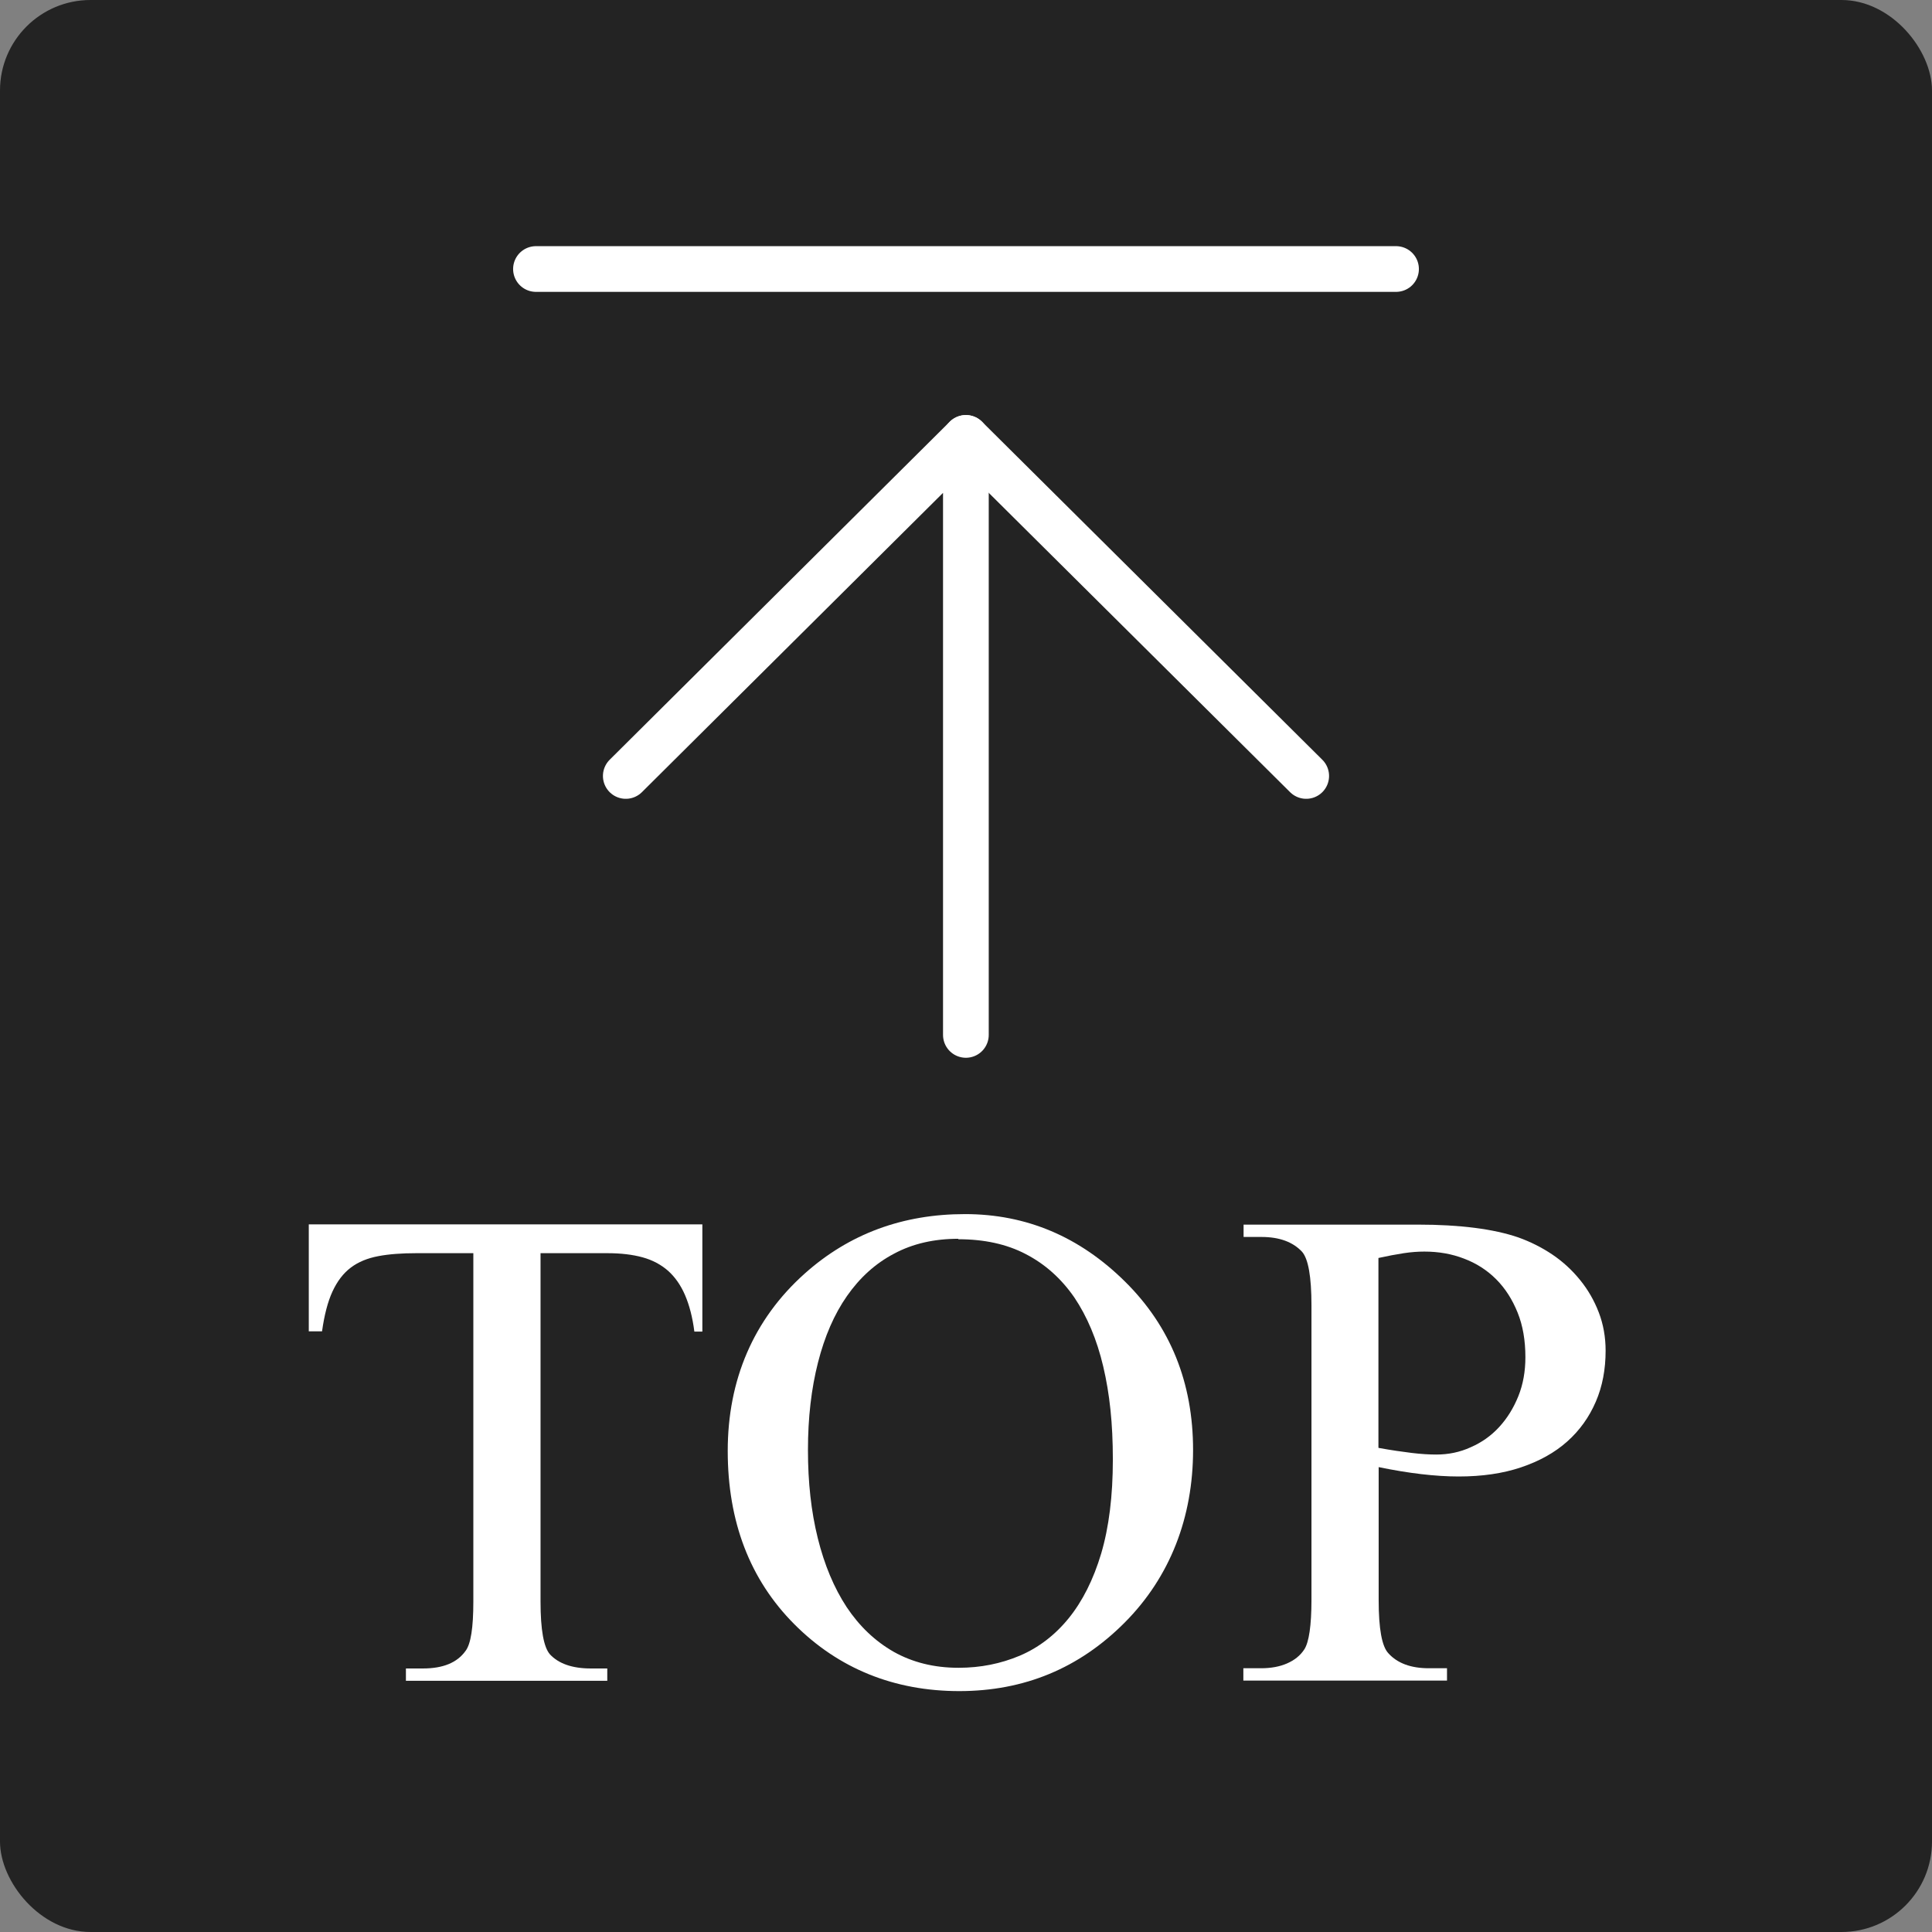
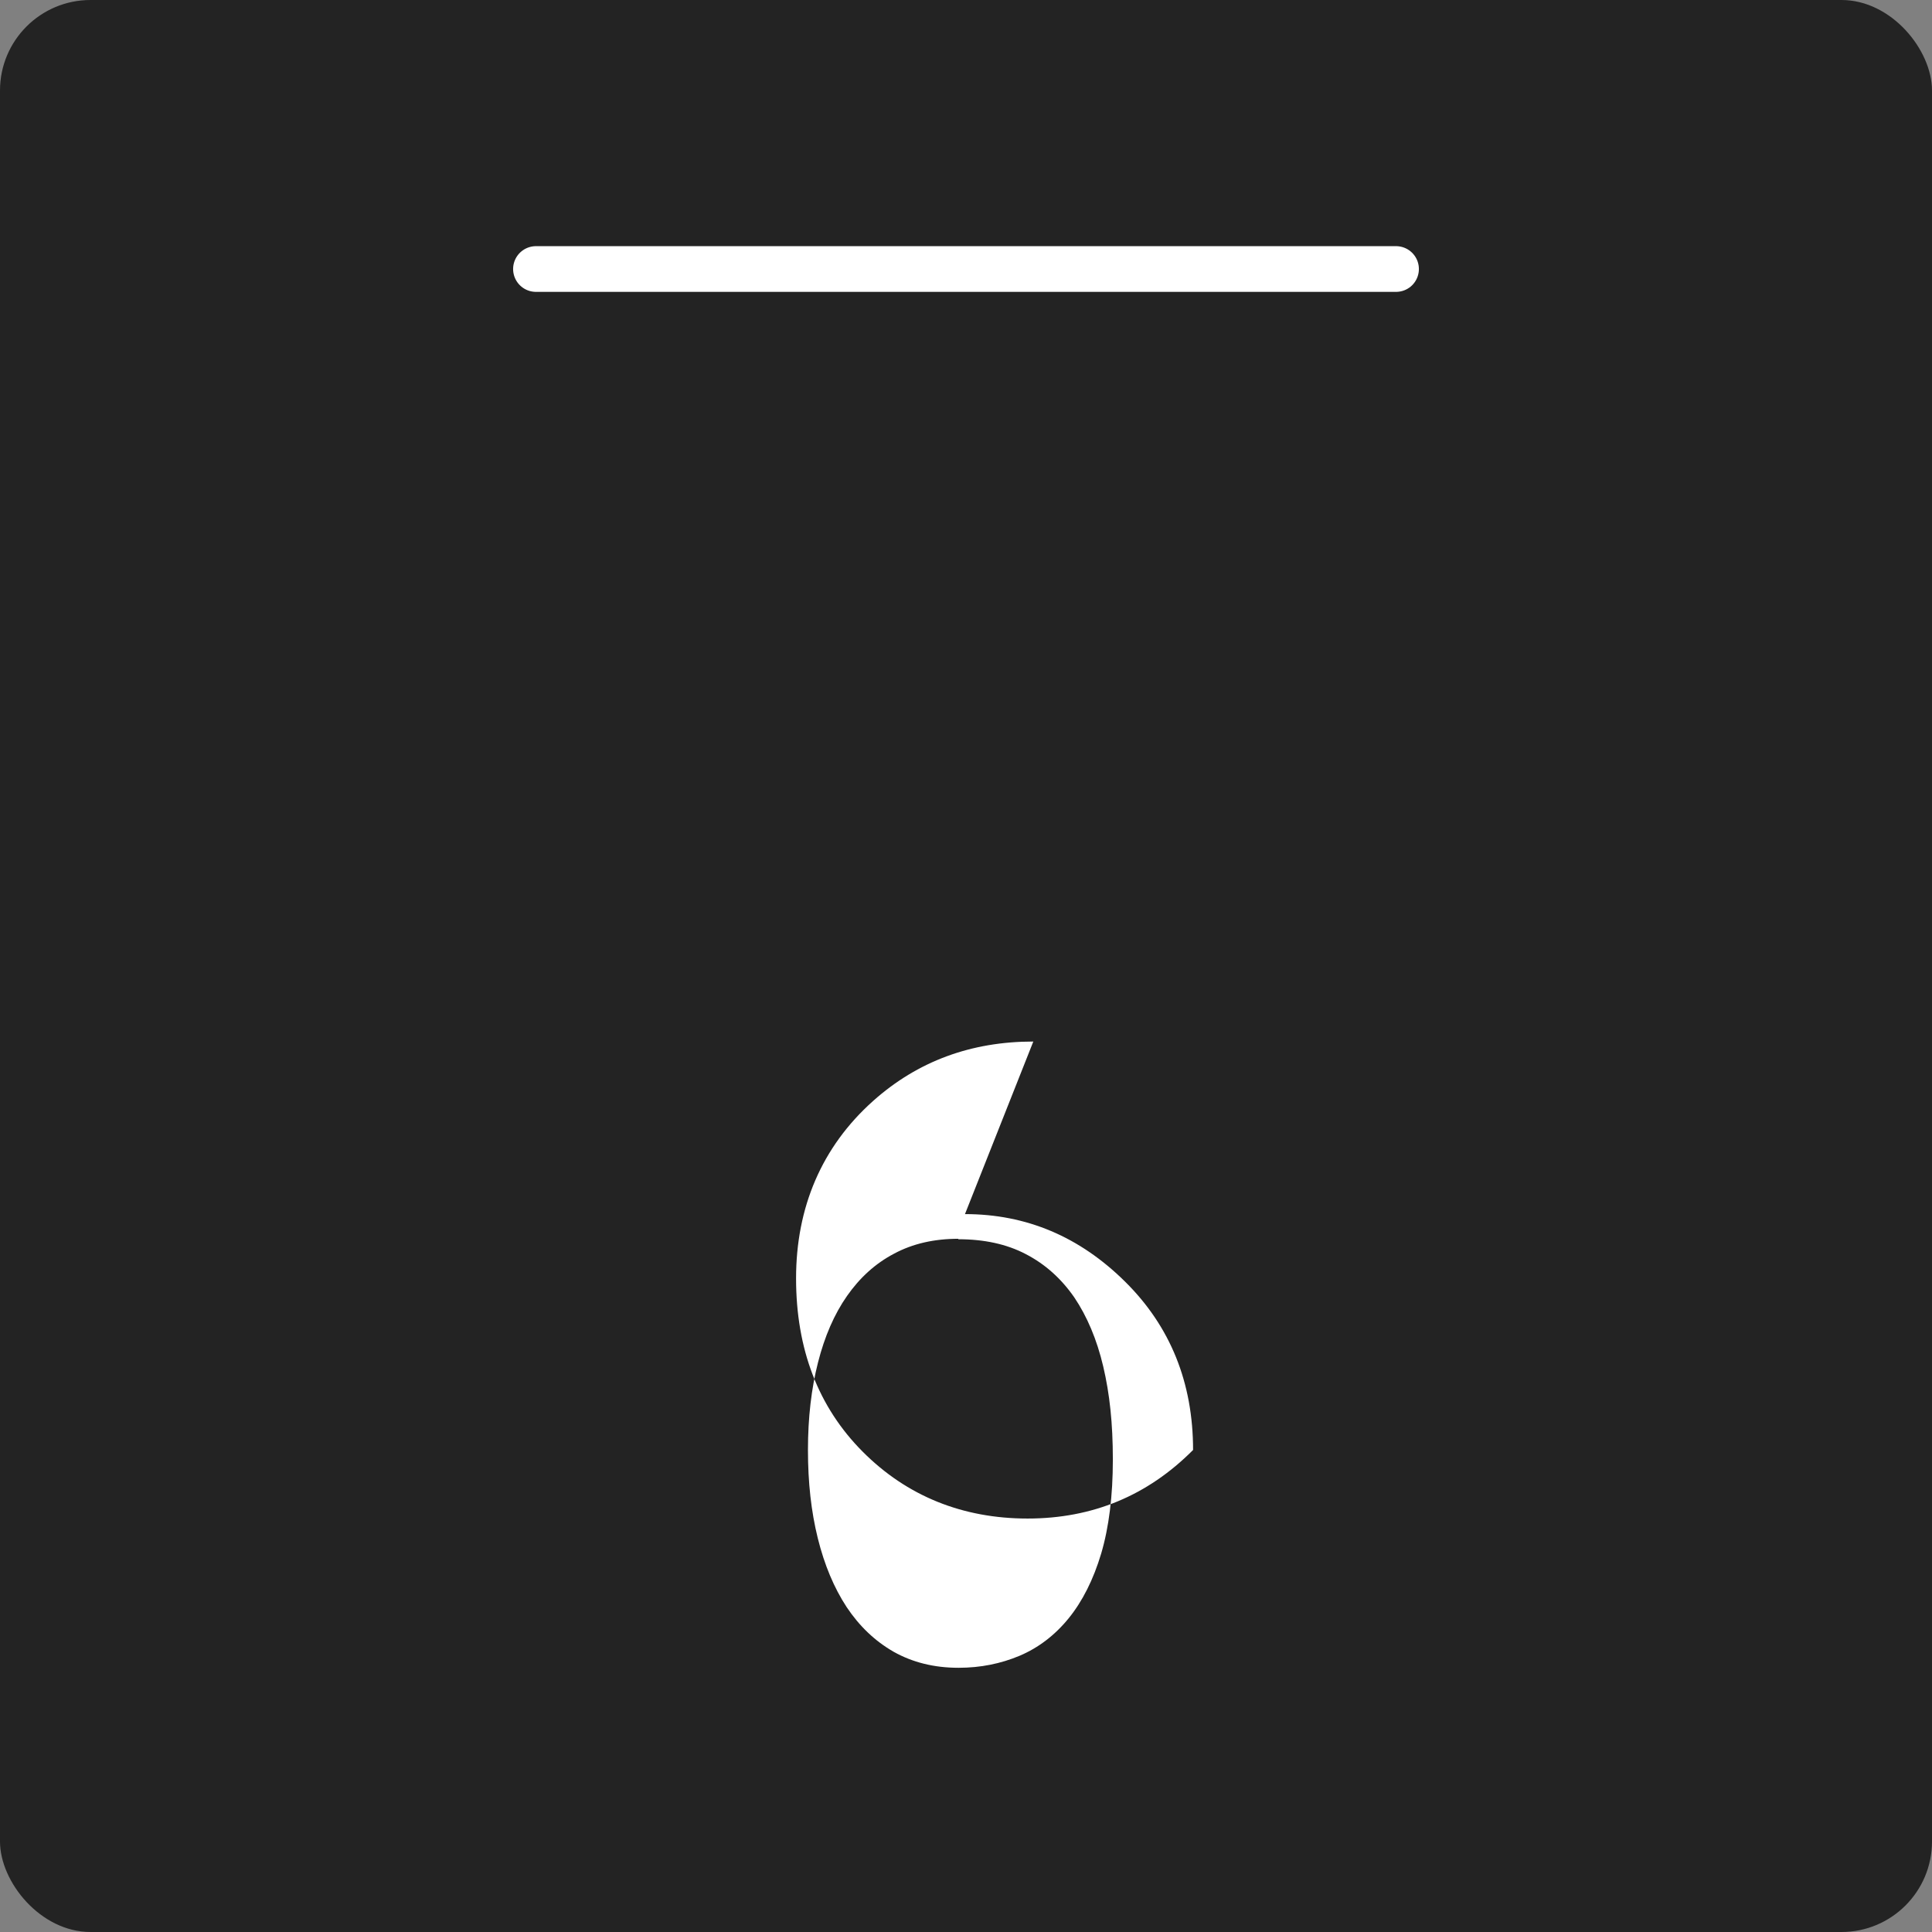
<svg xmlns="http://www.w3.org/2000/svg" id="_レイヤー_2" viewBox="0 0 84.53 84.53">
  <rect x="0" y="0" width="84.53" height="84.53" fill="#808080" stroke="none" />
  <defs>
    <style>.cls-1{fill:#232323;}.cls-2{fill:none;stroke:#fff;stroke-linecap:round;stroke-linejoin:round;stroke-width:2px;}.cls-3{fill:#fff;}</style>
  </defs>
  <g id="_レイヤー_1-2">
    <rect class="cls-1" width="84.53" height="84.53" rx="3.96" ry="3.96" />
-     <path class="cls-3" d="M30.73,53.58v4.68h-.35c-.08-.63-.22-1.16-.41-1.6-.19-.44-.44-.79-.74-1.06-.31-.27-.68-.47-1.12-.59s-.95-.18-1.53-.18h-2.93v15.25c0,1.23.14,1.99.41,2.3.38.41.98.62,1.79.62h.72v.54h-8.81v-.54h.74c.88,0,1.5-.25,1.87-.77.23-.3.34-1.02.34-2.15v-15.25h-2.5c-.63,0-1.19.04-1.66.13-.47.09-.87.25-1.2.5-.33.25-.59.59-.8,1.04-.21.45-.36,1.04-.46,1.75h-.58v-4.68h17.22Z" />
-     <path class="cls-3" d="M42.22,53.12c2.69,0,5.02.99,7.01,2.96,1.98,1.96,2.97,4.42,2.97,7.36s-1,5.55-2.99,7.55c-1.99,2-4.4,3-7.24,3s-5.28-.98-7.22-2.93c-1.94-1.95-2.91-4.48-2.91-7.58s1.12-5.75,3.37-7.76c1.95-1.74,4.29-2.6,7.01-2.6ZM41.93,54.2c-1.05,0-1.99.21-2.81.65-.82.43-1.5,1.05-2.06,1.85-.56.8-.98,1.77-1.27,2.91-.29,1.14-.44,2.41-.44,3.83s.14,2.69.43,3.86c.29,1.17.71,2.17,1.26,3.01.56.84,1.24,1.49,2.06,1.96.82.46,1.76.7,2.84.7.96,0,1.85-.18,2.68-.53.82-.35,1.54-.9,2.14-1.64.6-.74,1.08-1.69,1.42-2.83.34-1.15.51-2.52.51-4.11s-.14-2.88-.42-4.07c-.28-1.19-.71-2.2-1.27-3.03-.57-.82-1.27-1.45-2.12-1.89-.84-.44-1.83-.65-2.95-.65Z" />
-     <path class="cls-3" d="M60.32,64.19v5.81c0,1.26.14,2.04.43,2.34.39.43.98.65,1.76.65h.8v.54h-8.91v-.54h.78c.43,0,.81-.07,1.13-.21.32-.14.58-.34.76-.62.2-.31.31-1.04.31-2.16v-12.89c0-1.25-.14-2.03-.41-2.34-.4-.43-.99-.65-1.78-.65h-.78v-.54h7.62c1.85,0,3.32.19,4.4.56.53.19,1.03.44,1.49.75s.86.68,1.21,1.11c.35.43.62.9.82,1.42s.3,1.08.3,1.68c0,.81-.14,1.56-.43,2.23-.29.67-.7,1.25-1.25,1.74-.55.49-1.22.86-2.02,1.13-.8.27-1.71.4-2.73.4s-2.19-.14-3.5-.41ZM60.32,63.35c.55.1,1.04.17,1.45.22.41.05.77.07,1.07.07.53,0,1.03-.1,1.51-.32.48-.21.89-.5,1.24-.88.35-.38.63-.83.84-1.35.21-.52.31-1.09.31-1.71,0-.73-.11-1.38-.34-1.95-.23-.57-.54-1.06-.94-1.46-.4-.4-.87-.7-1.4-.9-.54-.21-1.12-.31-1.74-.31-.27,0-.57.02-.9.07s-.7.12-1.11.21v8.3Z" />
-     <polyline class="cls-2" points="42.26 45.28 42.26 19.16 27.38 33.95" />
-     <line class="cls-2" x1="57.15" y1="33.95" x2="42.26" y2="19.16" />
+     <path class="cls-3" d="M42.22,53.12c2.69,0,5.02.99,7.01,2.96,1.98,1.96,2.97,4.42,2.97,7.36c-1.99,2-4.4,3-7.24,3s-5.28-.98-7.22-2.93c-1.94-1.95-2.91-4.48-2.91-7.58s1.12-5.75,3.37-7.76c1.95-1.74,4.29-2.6,7.01-2.6ZM41.93,54.2c-1.05,0-1.99.21-2.81.65-.82.43-1.5,1.05-2.06,1.85-.56.8-.98,1.77-1.27,2.91-.29,1.14-.44,2.41-.44,3.83s.14,2.69.43,3.86c.29,1.17.71,2.17,1.26,3.01.56.84,1.24,1.49,2.06,1.96.82.46,1.76.7,2.84.7.96,0,1.85-.18,2.68-.53.82-.35,1.54-.9,2.14-1.64.6-.74,1.08-1.69,1.42-2.83.34-1.15.51-2.52.51-4.11s-.14-2.88-.42-4.07c-.28-1.19-.71-2.2-1.27-3.03-.57-.82-1.27-1.45-2.12-1.89-.84-.44-1.83-.65-2.95-.65Z" />
    <line class="cls-2" x1="23.45" y1="11.77" x2="61.08" y2="11.77" />
  </g>
</svg>